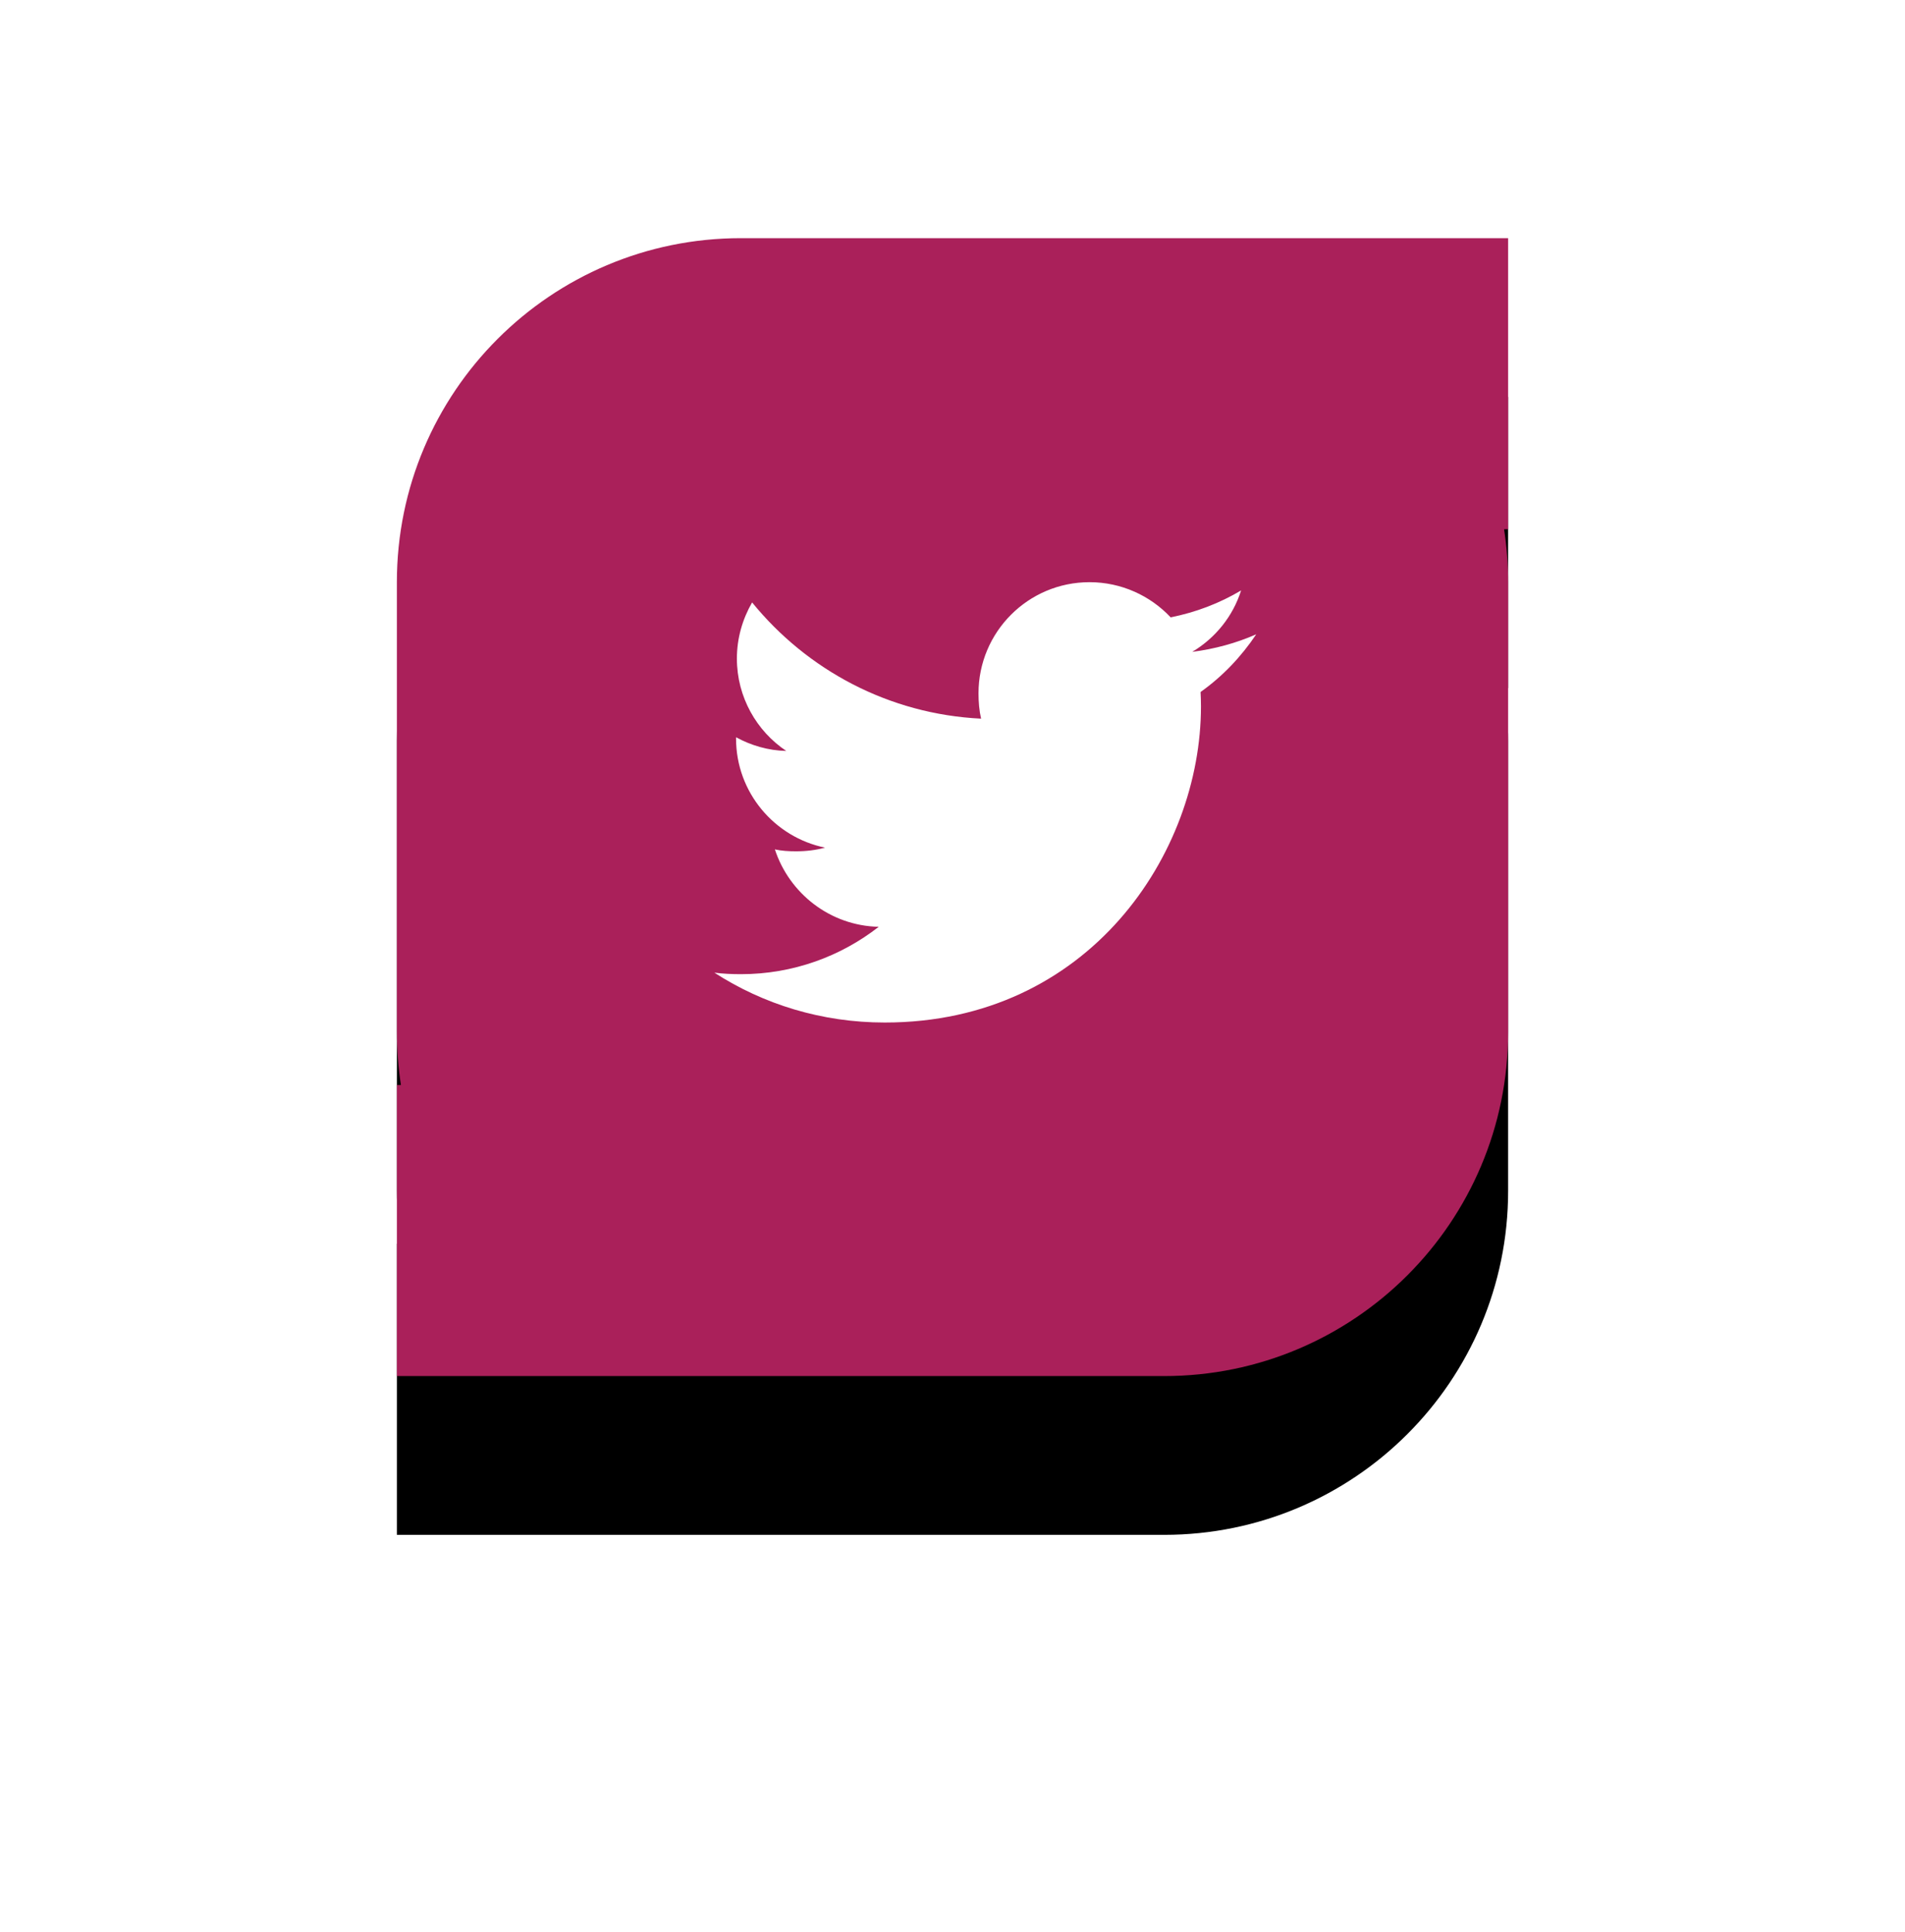
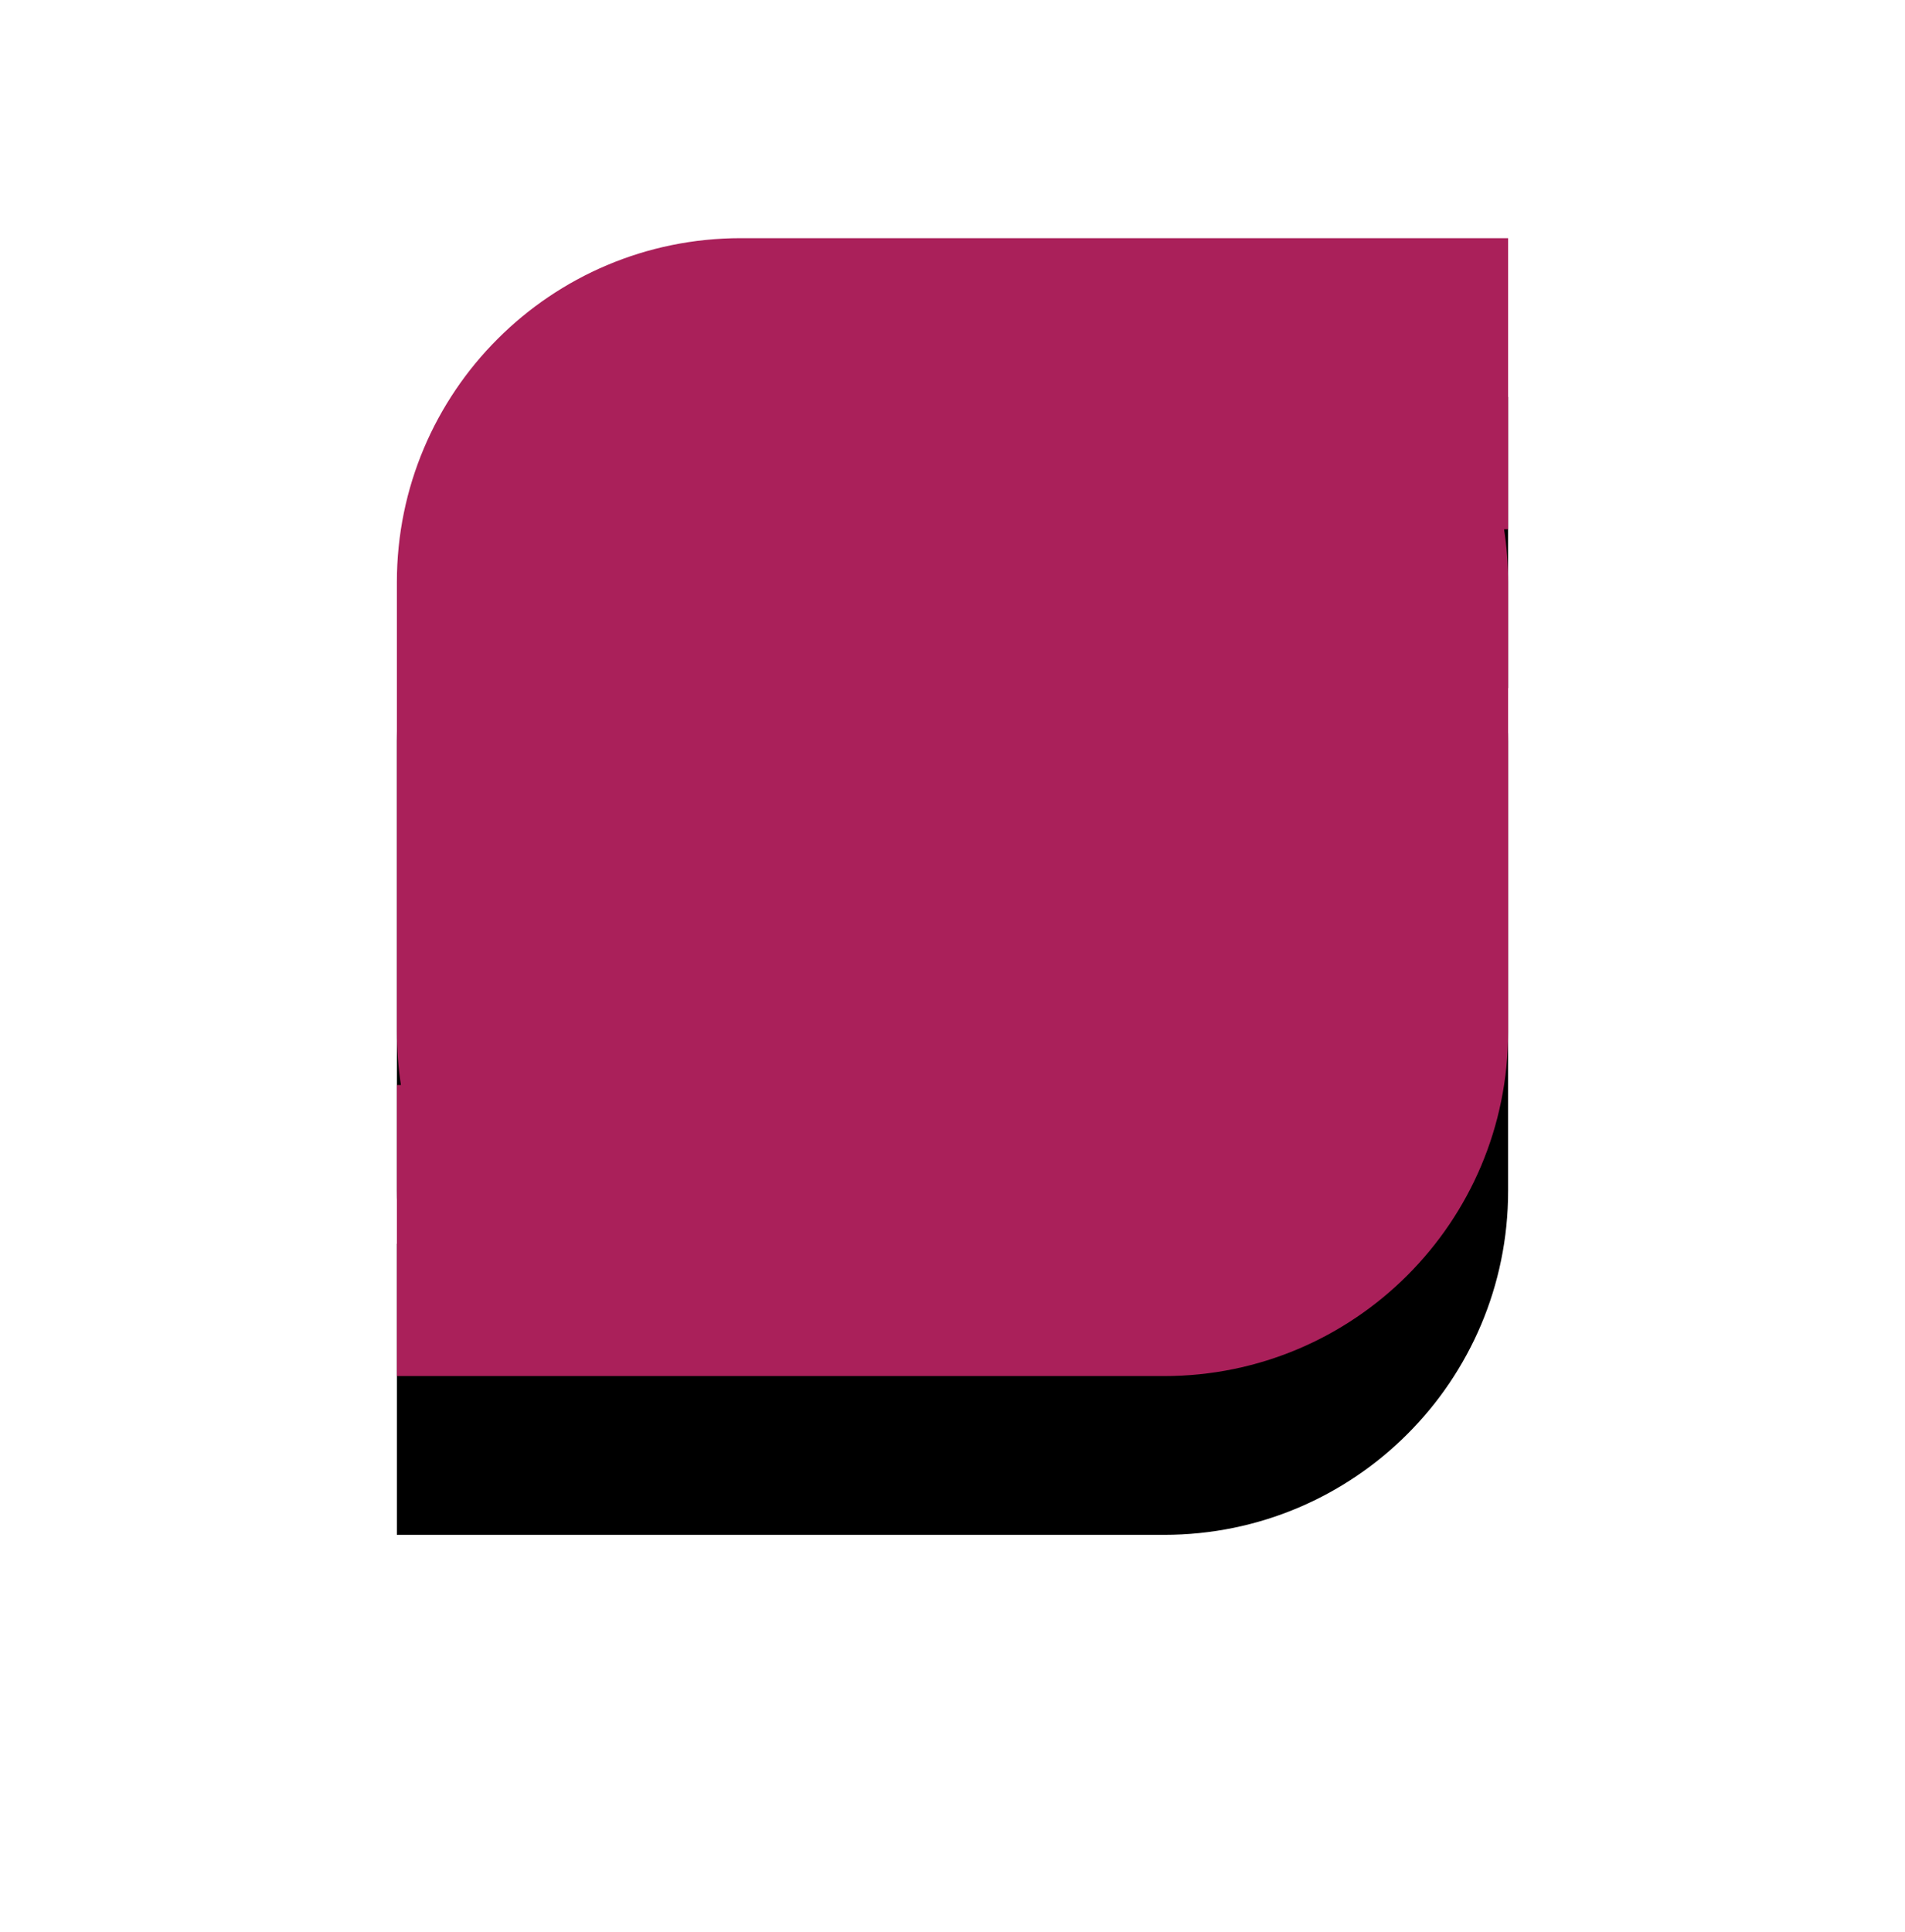
<svg xmlns="http://www.w3.org/2000/svg" xmlns:xlink="http://www.w3.org/1999/xlink" width="72px" height="73px" viewBox="0 0 72 73" version="1.1">
  <title>twitter</title>
  <defs>
    <path d="M0,43 L0,32 L0.153,32.001 C0.052,31.349 8.33274372e-17,30.68 0,30 L0,13 C-8.79259876e-16,5.82 5.82,1.31888981e-15 13,0 L42,0 L42,11 L41.847,11 C41.948,11.652 42,12.32 42,13 L42,30 C42,37.18 36.18,43 29,43 L0,43 Z" id="path-1" />
    <filter x="-60.7%" y="-45.3%" width="221.4%" height="218.6%" filterUnits="objectBoundingBox" id="filter-2">
      <feOffset dx="0" dy="6" in="SourceAlpha" result="shadowOffsetOuter1" />
      <feGaussianBlur stdDeviation="7.5" in="shadowOffsetOuter1" result="shadowBlurOuter1" />
      <feColorMatrix values="0 0 0 0 0.667   0 0 0 0 0.125   0 0 0 0 0.353  0 0 0 0.216 0" type="matrix" in="shadowBlurOuter1" />
    </filter>
  </defs>
  <g id="Design" stroke="none" stroke-width="1" fill="none" fill-rule="evenodd">
    <g id="Blog-detail" transform="translate(-1028, -1764)">
      <g id="Detail" transform="translate(410, 177)">
        <g id="Group" transform="translate(0, 1514)">
          <g id="twitter" transform="translate(633, 82)">
            <g id="Combined-Shape">
              <use fill="black" fill-opacity="1" filter="url(#filter-2)" xlink:href="#path-1" />
              <use fill="#AA205A" fill-rule="evenodd" xlink:href="#path-1" />
            </g>
            <g transform="translate(12, 13)" fill="#FFFFFF" fill-rule="nonzero" id="Path">
-               <path d="M20.48,1.97 C19.718,2.304 18.907,2.525 18.061,2.633 C18.931,2.113 19.596,1.297 19.908,0.312 C19.096,0.796 18.2,1.138 17.245,1.329 C16.475,0.508 15.377,0 14.179,0 C11.854,0 9.983,1.887 9.983,4.2 C9.983,4.532 10.011,4.852 10.08,5.157 C6.589,4.987 3.501,3.314 1.426,0.765 C1.064,1.394 0.851,2.113 0.851,2.888 C0.851,4.342 1.6,5.631 2.716,6.377 C2.042,6.364 1.38,6.168 0.819,5.86 C0.819,5.873 0.819,5.889 0.819,5.906 C0.819,7.946 2.275,9.641 4.183,10.031 C3.841,10.125 3.469,10.17 3.082,10.17 C2.813,10.17 2.542,10.154 2.287,10.098 C2.831,11.761 4.375,12.983 6.211,13.023 C4.782,14.14 2.968,14.813 1.005,14.813 C0.66,14.813 0.33,14.798 0,14.756 C1.86,15.955 4.064,16.64 6.441,16.64 C14.167,16.64 18.391,10.24 18.391,4.692 C18.391,4.507 18.385,4.328 18.376,4.15 C19.209,3.558 19.909,2.82 20.48,1.97 Z" />
-             </g>
+               </g>
          </g>
        </g>
      </g>
    </g>
  </g>
</svg>